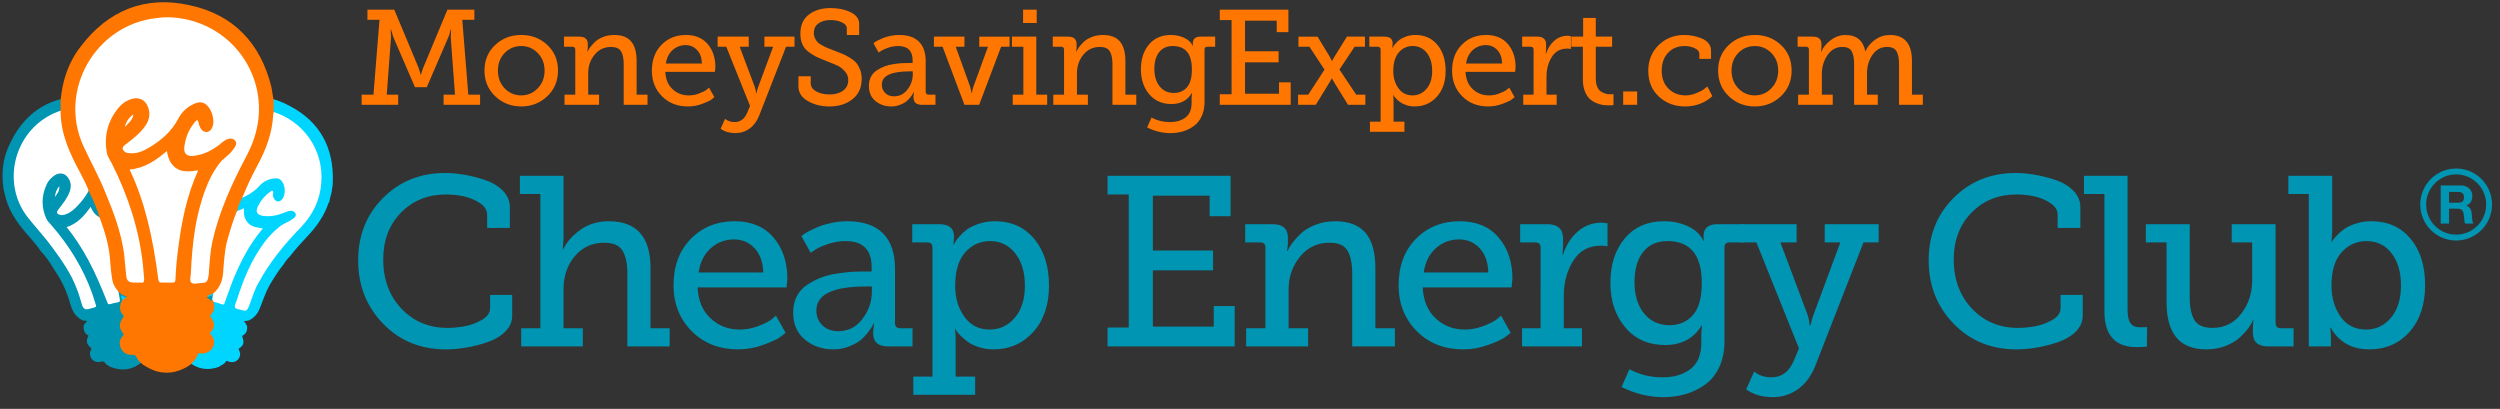
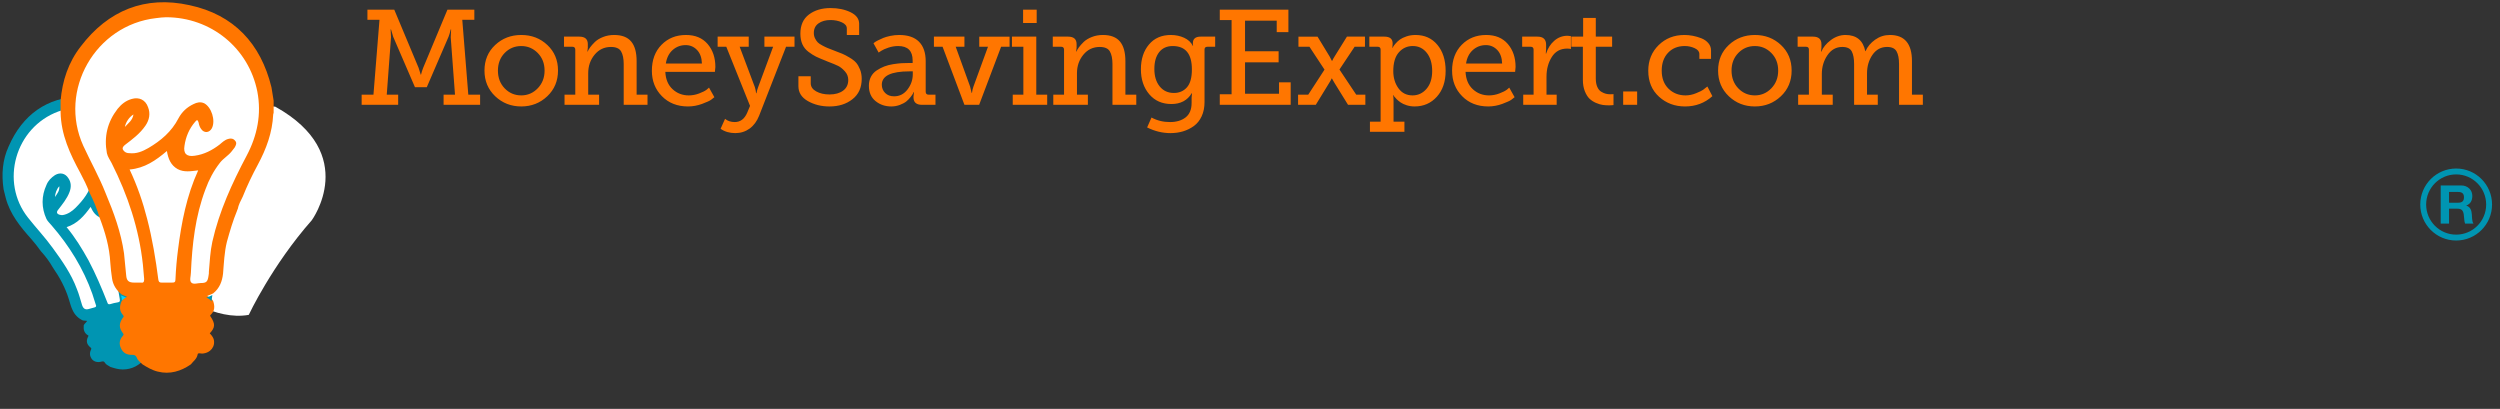
<svg xmlns="http://www.w3.org/2000/svg" data-cy="cec-logo-small" class="header__small-logo" viewBox="0 0 214 35">
  <rect x="0" y="0" width="214" height="35" fill="#333333" stroke="none" />
  <g fill="none" fill-rule="evenodd">
    <g fill="#FF7600" fill-rule="nonzero">
      <path d="M.146 8.318v-.867h1.01l.517-6.411H.64V.172h2.297l2.083 4.98.185.588h.023c.037-.17.099-.366.185-.588L7.491.172h2.302v.868H8.76l.516 6.41h1.01v.868H7.16v-.867h.977L7.771 2.54l.034-.676H7.77c-.06.265-.122.475-.185.63l-1.864 4.32H4.71l-1.864-4.32-.186-.63h-.033l.033.676-.365 4.91h.977v.868H.146zM11.58 7.588c-.613-.582-.92-1.316-.92-2.202 0-.887.305-1.616.915-2.187.61-.572 1.355-.858 2.235-.858.88 0 1.625.286 2.233.858.608.571.912 1.3.912 2.187 0 .886-.307 1.62-.92 2.202-.615.58-1.357.871-2.228.871-.87 0-1.613-.29-2.227-.871zm.231-2.2c0 .616.194 1.123.58 1.524.387.4.86.6 1.416.6.55 0 1.02-.201 1.41-.606.391-.404.587-.91.587-1.517 0-.608-.196-1.11-.586-1.507-.391-.396-.861-.594-1.41-.594-.561 0-1.034.198-1.42.594-.384.397-.577.9-.577 1.507zM17.468 3.35v-.868h1.31c.486 0 .728.214.728.642v.304l-.038.333h.028c.037-.102.106-.221.205-.358.1-.137.235-.29.408-.46.172-.168.404-.311.697-.427.292-.117.611-.175.956-.175.656 0 1.14.185 1.453.555.313.37.469.93.469 1.682V7.45h.932v.867h-2.038V4.837c0-.47-.074-.832-.222-1.088-.149-.255-.438-.383-.87-.383-.57 0-1.036.222-1.4.665-.364.443-.546.969-.546 1.577v1.843h.932v.867h-2.959v-.867h.92V3.603c0-.17-.083-.254-.252-.254h-.713zM24.99 5.4c0-.916.274-1.655.824-2.217.55-.561 1.247-.842 2.092-.842.797 0 1.415.258 1.857.774.441.517.662 1.171.662 1.964l-.04.422h-4.244c.03.63.236 1.124.619 1.479s.845.533 1.387.533c.3 0 .595-.055.887-.166.291-.11.506-.218.645-.324l.202-.177.46.82c-.067.06-.16.133-.28.22-.12.089-.377.206-.772.353-.395.146-.798.22-1.209.22-.908 0-1.65-.291-2.226-.873-.577-.582-.865-1.31-.865-2.186zm1.195-.614h3.088c-.014-.499-.155-.887-.42-1.163s-.588-.415-.97-.415c-.43 0-.801.14-1.115.42-.314.28-.508.667-.583 1.158zM30.618 3.35v-.868h2.662v.867h-.775l1.303 3.467c.052.169.086.338.1.506h.035c.03-.168.076-.337.14-.506l1.286-3.467h-.747v-.867h2.577v.867h-.724l-2.302 5.895c-.191.484-.465.854-.82 1.111-.356.257-.764.386-1.224.386-.49 0-.91-.124-1.258-.37l.382-.852c.22.184.497.276.83.276.484 0 .839-.268 1.068-.804l.241-.579-2.033-5.063h-.74zM37.533 6.724v-.85h1.055v.599c0 .294.158.527.472.7.314.174.691.26 1.131.26.484 0 .873-.108 1.168-.326.294-.218.441-.525.441-.92 0-.278-.097-.524-.292-.738-.195-.215-.386-.368-.574-.46-.188-.092-.493-.219-.917-.38l-.175-.074c-.337-.132-.604-.245-.8-.341-.196-.096-.411-.232-.646-.409-.234-.176-.409-.393-.524-.651-.114-.258-.171-.559-.171-.905 0-.725.245-1.272.735-1.64.49-.368 1.106-.552 1.845-.552.657 0 1.23.12 1.718.358.489.238.733.568.733.988v.958h-1.055v-.558c0-.22-.143-.395-.428-.525-.285-.13-.608-.196-.968-.196-.416 0-.759.096-1.027.285-.268.19-.402.464-.402.821 0 .17.035.323.104.462.07.14.144.251.225.336.08.084.216.177.408.278.191.102.34.173.444.214l.546.214c.315.117.557.21.724.282.168.072.374.18.62.328.246.146.431.293.556.44.125.146.235.339.33.578.095.239.142.504.142.798 0 .746-.263 1.326-.79 1.74-.526.415-1.182.622-1.97.622-.691 0-1.307-.153-1.848-.46-.54-.306-.81-.731-.81-1.276zM43.566 6.69c0-.29.059-.549.176-.773.118-.224.282-.405.493-.543.21-.138.429-.251.655-.34.226-.087.48-.152.761-.195.282-.043.516-.07.703-.082.186-.01.384-.016.593-.016h.364v-.218c0-.824-.414-1.236-1.243-1.236-.277 0-.553.046-.828.137-.275.091-.481.184-.62.277l-.219.145-.442-.796c.022-.015.054-.04.097-.077.042-.037.138-.094.287-.17.15-.078.303-.148.46-.211.156-.064.359-.122.607-.174.249-.052.498-.077.748-.077.746 0 1.31.191 1.695.574.384.384.576.946.576 1.686v2.596c0 .169.084.253.253.253h.584v.868h-1.157c-.483 0-.725-.212-.725-.637v-.078l.045-.384h-.022l-.065.133c-.028.058-.097.158-.208.301-.11.143-.232.268-.363.375-.131.107-.314.206-.549.296-.234.09-.48.135-.74.135-.523 0-.974-.154-1.35-.462-.378-.308-.566-.743-.566-1.307zm1.106-.09c0 .278.095.513.285.704.189.192.445.288.767.288.47 0 .853-.196 1.151-.59.299-.391.448-.826.448-1.303v-.243h-.287c-1.576 0-2.364.382-2.364 1.144zM49.133 3.35v-.868h2.611v.867h-.747l1.23 3.4.13.545h.033c.022-.191.065-.373.129-.546L53.76 3.35h-.747v-.867h2.595v.867h-.725l-1.88 4.97h-1.259l-1.87-4.97h-.741zM55.812 3.35v-.868h2.083V7.45h.933v.867h-2.949v-.867h.91V3.349h-.977zm.954-2.034V.172h1.163v1.144h-1.163zM59.307 3.35v-.868h1.31c.485 0 .728.214.728.642v.304l-.039.333h.028c.038-.102.106-.221.205-.358.1-.137.236-.29.408-.46.173-.168.405-.311.698-.427.292-.117.61-.175.956-.175.655 0 1.14.185 1.452.555.313.37.47.93.47 1.682V7.45h.932v.867h-2.039V4.837c0-.47-.074-.832-.222-1.088-.148-.255-.438-.383-.87-.383-.57 0-1.036.222-1.4.665-.364.443-.546.969-.546 1.577v1.843h.933v.867h-2.96v-.867h.921V3.603c0-.17-.084-.254-.252-.254h-.713zM67.563 7.413c-.475-.56-.713-1.271-.713-2.137 0-.866.23-1.571.688-2.117.458-.545 1.083-.818 1.876-.818.407 0 .785.079 1.133.237.347.157.598.39.75.698h.023c-.015-.05-.022-.126-.022-.224 0-.38.22-.57.662-.57h1.247v.867h-.654c-.17 0-.256.078-.256.232v4.5c0 .46-.082.867-.246 1.22-.164.352-.387.63-.67.835-.284.204-.593.356-.928.456-.335.1-.693.149-1.073.149-.682 0-1.348-.162-1.997-.485l.375-.85c.482.263 1.013.392 1.593.388.542 0 .985-.133 1.327-.399.342-.266.513-.682.513-1.248V7.69l.034-.363h-.023c-.374.617-.955.925-1.743.925-.789 0-1.42-.28-1.896-.838zm.439-2.162c0 .618.151 1.115.454 1.49.303.376.71.564 1.222.564.452 0 .821-.159 1.107-.476.286-.316.429-.831.429-1.544 0-1.332-.547-1.997-1.642-1.997-.497 0-.883.174-1.158.522-.275.348-.412.828-.412 1.44zM73.602 8.318L73.602 7.417 74.613 7.417 74.613 1.062 73.602 1.062 73.602.172 79.476.172 79.476 2.099 78.476 2.099 78.476 1.119 75.764 1.119 75.764 3.738 78.639 3.738 78.639 4.685 75.764 4.685 75.764 7.372 78.673 7.372 78.673 6.392 79.672 6.392 79.672 8.319 73.602 8.319zM80.304 8.318v-.867h.87l1.393-2.144L81.28 3.35h-.944v-.867h1.634l1.034 1.699.196.378h.023c.06-.132.129-.258.207-.378l1.056-1.7h1.544v.868h-.887l-1.297 1.947 1.437 2.155h.78v.867h-1.482L83.41 6.427l-.208-.366h-.022c-.053.124-.122.25-.208.377l-1.151 1.88h-1.516zM86.404 3.35v-.868h1.288c.47 0 .706.193.706.578v.045l-.023.34h.023l.062-.121c.026-.051.094-.139.203-.264.108-.124.23-.235.362-.331.133-.096.319-.185.557-.266.238-.082.496-.122.773-.122.782 0 1.408.282 1.876.846.47.564.704 1.307.704 2.227 0 .92-.25 1.658-.752 2.213-.5.555-1.136.832-1.907.832-.236 0-.461-.034-.675-.102-.214-.068-.387-.148-.52-.242s-.248-.188-.343-.283c-.096-.096-.168-.177-.217-.243l-.056-.104h-.023c.023.137.034.307.034.507v1.769h.932v.867h-2.953v-.867h.915V3.603c0-.17-.084-.254-.253-.254h-.713zm2.05 2.087c0 .565.146 1.053.438 1.462.293.409.696.614 1.21.614.476 0 .875-.188 1.198-.563.322-.375.483-.883.483-1.525 0-.645-.153-1.163-.46-1.553-.308-.39-.708-.585-1.199-.585-.476 0-.873.18-1.192.54-.319.358-.478.895-.478 1.61zM93.487 5.4c0-.916.276-1.655.825-2.217.55-.561 1.248-.842 2.092-.842.797 0 1.416.258 1.857.774.442.517.662 1.171.662 1.964l-.04.422H94.64c.03.63.236 1.124.619 1.479s.845.533 1.388.533c.299 0 .594-.055.886-.166.291-.11.506-.218.645-.324l.202-.177.46.82c-.067.06-.16.133-.28.22-.12.089-.377.206-.772.353-.394.146-.798.22-1.209.22-.908 0-1.65-.291-2.226-.873-.577-.582-.865-1.31-.865-2.186zm1.196-.614h3.089c-.015-.499-.155-.887-.42-1.163-.266-.276-.589-.415-.97-.415-.43 0-.802.14-1.116.42-.314.28-.508.667-.583 1.158zM99.487 3.35v-.868h1.305c.492 0 .74.227.744.681v.367l-.027.405h.028c.138-.447.37-.813.696-1.098.326-.286.705-.429 1.14-.429l.286.029V3.54c-.094-.023-.2-.034-.32-.034-.577 0-1.016.24-1.317.721-.301.48-.452 1.04-.452 1.679V7.45h.87v.867h-2.863v-.867h.887V3.603c0-.17-.084-.254-.253-.254h-.724zM103.695 3.35v-.868h1.01v-1.6h1.084v1.6h1.398v.867h-1.398v2.735c0 .277.043.512.128.703.085.191.198.329.339.413.141.085.272.142.393.172.12.03.25.045.39.045l.266-.011v.935c-.108.015-.243.023-.404.023-.176 0-.348-.012-.516-.034-.169-.023-.36-.08-.576-.172-.215-.092-.401-.213-.559-.363-.157-.15-.29-.364-.401-.641-.11-.278-.166-.6-.166-.968V3.349h-.988zM108.133 8.318L108.133 7.175 109.329 7.175 109.329 8.318zM110.28 5.411c0-.886.296-1.62.887-2.2.592-.58 1.326-.87 2.204-.87.237 0 .478.023.725.07.246.047.49.118.733.214.242.096.44.234.594.414.154.18.231.39.231.631v.716h-1v-.414c0-.211-.133-.378-.4-.5-.267-.123-.55-.185-.85-.185-.59 0-1.066.193-1.429.578-.362.386-.543.894-.543 1.524 0 .653.195 1.17.585 1.552.39.381.876.572 1.455.572.3 0 .603-.063.907-.188.304-.125.498-.22.583-.282.085-.063.211-.16.38-.293l.427.829c-.653.587-1.433.88-2.342.88-.874 0-1.617-.279-2.229-.836-.611-.558-.917-1.295-.917-2.212zM117.178 7.588c-.613-.582-.92-1.316-.92-2.202 0-.887.305-1.616.915-2.187.61-.572 1.355-.858 2.235-.858.88 0 1.624.286 2.232.858.609.571.913 1.3.913 2.187 0 .886-.307 1.62-.92 2.202-.614.58-1.357.871-2.228.871-.871 0-1.613-.29-2.227-.871zm.231-2.2c0 .616.193 1.123.58 1.524.387.4.859.6 1.416.6.55 0 1.02-.201 1.41-.606.391-.404.586-.91.586-1.517 0-.608-.195-1.11-.586-1.507-.39-.396-.86-.594-1.41-.594-.56 0-1.034.198-1.419.594-.385.397-.577.9-.577 1.507zM123.066 3.35v-.868h1.31c.485 0 .728.216.728.647v.307l-.039.335h.028c.154-.37.426-.702.816-.993.39-.291.808-.437 1.254-.437.939 0 1.503.462 1.694 1.385h.022c.169-.386.443-.713.824-.982.38-.269.8-.403 1.262-.403 1.259 0 1.888.746 1.888 2.237V7.45h.932v.867h-2.038v-3.49c0-.469-.07-.83-.211-1.082-.141-.253-.412-.38-.813-.38-.522 0-.938.225-1.25.674-.31.45-.467.982-.467 1.596V7.45h.921v.867H127.9v-3.49c0-.461-.067-.82-.2-1.077-.133-.256-.404-.385-.813-.385-.521 0-.943.234-1.266.702-.322.469-.484 1.006-.484 1.613v1.77h.933v.867h-2.96v-.867h.921V3.59c0-.16-.084-.241-.252-.241h-.713z" transform="translate(30.811 .653)" />
    </g>
    <g fill="#0095B2" fill-rule="nonzero">
-       <path d="M.064 7.483c0-2.138.71-3.92 2.13-5.343C3.616.717 5.385.005 7.503.005c.496 0 1.035.047 1.615.142.58.095 1.178.245 1.792.448.614.204 1.124.51 1.53.916.405.408.609.876.609 1.405v1.792h-1.943V3.586c0-.394-.209-.73-.626-1.007-.417-.277-.877-.47-1.38-.576-.505-.107-1.01-.16-1.517-.16-1.555 0-2.839.52-3.853 1.558-1.014 1.038-1.521 2.372-1.521 4.002 0 1.71.52 3.114 1.56 4.213 1.042 1.099 2.353 1.648 3.934 1.648.446 0 .923-.043 1.433-.13.51-.087 1.007-.267 1.493-.541.486-.274.729-.618.729-1.032V10.44h1.892v1.78c0 .513-.196.965-.589 1.356-.392.391-.894.691-1.505.9-.61.21-1.22.366-1.831.47-.61.105-1.192.157-1.742.157-2.17 0-3.967-.733-5.387-2.201C.774 11.432.064 9.627.064 7.483zM13.909 1.802V.247h3.734V5.67l-.06.868h.04c.275-.605.756-1.157 1.444-1.656.688-.498 1.505-.747 2.451-.747 2.382 0 3.573 1.336 3.573 4.01v5.15h1.64v1.555H23.11V8.609c0-.841-.138-1.491-.413-1.95-.275-.457-.799-.686-1.57-.686-1.02 0-1.856.38-2.506 1.141-.651.761-.977 1.707-.977 2.838v3.343h1.65v1.555H14.02v-1.555h1.64V1.802H13.91zM27.06 9.619c0-1.643.493-2.968 1.479-3.974.985-1.006 2.235-1.51 3.75-1.51 1.427 0 2.536.463 3.327 1.389.791.925 1.187 2.099 1.187 3.52l-.07.756h-7.61c.054 1.13.424 2.014 1.11 2.65.687.637 1.516.956 2.487.956.536 0 1.066-.099 1.588-.296.523-.198.908-.392 1.157-.583l.361-.316.826 1.47c-.12.106-.288.238-.503.395-.214.158-.675.369-1.383.632-.707.262-1.43.394-2.167.394-1.628 0-2.958-.521-3.99-1.565-1.033-1.044-1.549-2.35-1.549-3.918zm2.144-1.101h5.536c-.027-.895-.278-1.59-.754-2.085-.475-.495-1.054-.743-1.738-.743-.77 0-1.437.251-1.999.753-.563.502-.911 1.194-1.045 2.075zM37.302 11.931c0-.522.105-.984.316-1.385.211-.402.505-.726.883-.974s.77-.45 1.174-.608c.405-.157.86-.274 1.365-.351.505-.077.925-.125 1.26-.146.334-.02.689-.03 1.063-.03h.652v-.39c0-1.477-.742-2.215-2.228-2.215-.497 0-.991.082-1.484.245-.493.164-.863.33-1.111.497l-.393.26-.793-1.426c.04-.028.097-.074.174-.14.076-.066.248-.167.515-.305.268-.138.542-.264.824-.378.28-.113.644-.217 1.089-.31.445-.093.892-.14 1.34-.14 1.337 0 2.35.344 3.038 1.03.689.688 1.033 1.695 1.033 3.021v4.654c0 .303.15.454.453.454h1.046v1.556h-2.073c-.866 0-1.298-.38-1.298-1.142v-.14l.08-.687h-.04c-.027.054-.066.132-.116.237-.05.104-.175.285-.373.54-.199.256-.415.48-.65.672-.236.192-.564.368-.984.53-.42.162-.862.242-1.326.242-.939 0-1.746-.276-2.422-.828-.676-.552-1.014-1.333-1.014-2.343zm1.983-.162c0 .499.17.92.51 1.263.34.343.798.515 1.376.515.84 0 1.528-.352 2.063-1.056.535-.703.802-1.482.802-2.337V9.72h-.514c-2.825 0-4.237.683-4.237 2.05zM47.494 5.943V4.387h2.31c.843 0 1.264.346 1.264 1.037v.081l-.04.61h.04l.111-.218c.047-.092.168-.249.363-.472.195-.224.412-.422.65-.594.239-.173.572-.332.998-.478.427-.145.889-.218 1.386-.218 1.403 0 2.524.506 3.364 1.517.84 1.012 1.26 2.342 1.26 3.992s-.448 2.971-1.346 3.966c-.898.995-2.037 1.492-3.419 1.492-.424 0-.827-.06-1.21-.182s-.694-.267-.933-.435c-.238-.167-.443-.337-.615-.508-.171-.171-.3-.316-.388-.434l-.1-.188h-.04c.04.247.06.55.06.91v3.17h1.67v1.555h-5.294v-1.555h1.64V6.397c0-.302-.15-.454-.452-.454h-1.279zm3.674 3.741c0 1.014.262 1.888.786 2.621.525.734 1.247 1.1 2.168 1.1.854 0 1.57-.336 2.147-1.008.578-.673.868-1.584.868-2.733 0-1.157-.276-2.085-.827-2.784-.552-.699-1.267-1.048-2.148-1.048-.853 0-1.566.322-2.137.966-.572.643-.857 1.606-.857 2.886zM64.215 14.85L64.215 13.234 66.026 13.234 66.026 1.843 64.215 1.843 64.215.247 74.743.247 74.743 3.701 72.951 3.701 72.951 1.944 68.09 1.944 68.09 6.64 73.243 6.64 73.243 8.336 68.09 8.336 68.09 13.153 73.303 13.153 73.303 11.396 75.095 11.396 75.095 14.85 64.215 14.85zM75.996 5.943V4.387h2.35c.87 0 1.304.384 1.304 1.152v.545l-.07.596h.05c.068-.182.19-.396.369-.642.178-.245.421-.52.73-.823.31-.302.726-.558 1.25-.767.525-.208 1.096-.313 1.714-.313 1.175 0 2.043.332 2.604.995.56.663.841 1.668.841 3.014v5.15h1.671v1.556h-3.654V8.609c0-.841-.132-1.491-.398-1.95-.265-.457-.784-.686-1.558-.686-1.022 0-1.859.398-2.51 1.192-.653.794-.979 1.737-.979 2.828v3.302h1.67v1.555h-5.303v-1.555h1.65V6.397c0-.303-.15-.454-.453-.454h-1.278zM89.128 9.619c0-1.643.492-2.968 1.478-3.974.986-1.006 2.236-1.51 3.75-1.51 1.427 0 2.537.463 3.328 1.389.79.925 1.186 2.099 1.186 3.52l-.07.756h-7.609c.053 1.13.423 2.014 1.11 2.65.687.637 1.515.956 2.487.956.536 0 1.065-.099 1.588-.296.523-.198.908-.392 1.156-.583l.362-.316.826 1.47c-.121.106-.289.238-.503.395-.215.158-.676.369-1.383.632-.707.262-1.43.394-2.167.394-1.628 0-2.958-.521-3.99-1.565-1.033-1.044-1.55-2.35-1.55-3.918zm2.144-1.101h5.535c-.026-.895-.278-1.59-.753-2.085-.476-.495-1.055-.743-1.738-.743-.77 0-1.437.251-2 .753-.562.502-.91 1.194-1.044 2.075zM99.53 5.943V4.387h2.34c.883 0 1.328.408 1.334 1.222v.657l-.05.727h.05c.249-.801.665-1.458 1.249-1.97.583-.51 1.264-.767 2.043-.767l.513.05v1.98c-.168-.04-.359-.06-.574-.06-1.033 0-1.82.43-2.36 1.292-.54.862-.81 1.865-.81 3.01v2.767h1.56v1.555h-5.133v-1.555h1.59V6.397c0-.303-.151-.454-.453-.454h-1.298zM108.534 13.226c-.852-1.002-1.278-2.278-1.278-3.83s.411-2.817 1.233-3.794c.82-.978 1.942-1.467 3.363-1.467.73 0 1.406.141 2.03.424.623.283 1.071.7 1.346 1.253h.04c-.026-.092-.04-.226-.04-.403 0-.681.396-1.022 1.188-1.022h2.234v1.556h-1.172c-.305 0-.458.138-.458.415v8.065c0 .826-.147 1.555-.44 2.188-.295.631-.695 1.13-1.203 1.497-.507.366-1.061.639-1.662.817-.601.178-1.242.267-1.923.267-1.224 0-2.417-.29-3.58-.868l.671-1.525c.865.47 1.817.703 2.856.696.972 0 1.765-.238 2.378-.715.613-.477.92-1.223.92-2.237v-.821l.06-.65h-.04c-.67 1.104-1.711 1.657-3.125 1.657-1.413 0-2.546-.501-3.398-1.503zm.786-3.876c0 1.11.271 2 .814 2.673.542.672 1.272 1.009 2.19 1.009.81 0 1.472-.284 1.985-.852.512-.568.769-1.491.769-2.769 0-2.386-.982-3.58-2.944-3.58-.891 0-1.583.313-2.075.937-.493.624-.739 1.485-.739 2.582z" transform="translate(30.594 14.804)" />
-       <path d="M118.425 5.943V4.387h4.77v1.556h-1.388l2.335 6.214c.094.303.154.604.181.907h.06c.054-.303.138-.604.252-.907l2.305-6.214h-1.339V4.387h4.62v1.556h-1.298l-4.127 10.565c-.342.867-.832 1.532-1.47 1.993-.637.46-1.368.69-2.194.69-.879 0-1.63-.22-2.254-.663l.684-1.526c.396.329.893.493 1.49.493.865 0 1.503-.48 1.912-1.44l.433-1.037-3.644-9.075h-1.328zM134.5 7.483c0-2.138.711-3.92 2.132-5.343 1.42-1.423 3.19-2.135 5.307-2.135.497 0 1.035.047 1.615.142.58.095 1.178.245 1.792.448.614.204 1.124.51 1.53.916.406.408.609.876.609 1.405v1.792h-1.943V3.586c0-.394-.208-.73-.625-1.007-.417-.277-.878-.47-1.381-.576-.504-.107-1.01-.16-1.516-.16-1.555 0-2.84.52-3.854 1.558-1.014 1.038-1.521 2.372-1.521 4.002 0 1.71.52 3.114 1.56 4.213 1.042 1.099 2.353 1.648 3.934 1.648.446 0 .923-.043 1.433-.13.51-.087 1.007-.267 1.493-.541.486-.274.729-.618.729-1.032V10.44h1.892v1.78c0 .513-.196.965-.589 1.356-.392.391-.894.691-1.505.9-.61.21-1.221.366-1.831.47-.611.105-1.191.157-1.741.157-2.172 0-3.968-.733-5.388-2.201S134.5 9.627 134.5 7.483zM147.793 1.802V.247h3.734v11.484c0 .498.079.87.237 1.114.157.246.447.368.87.368l.564-.02-.02 1.676c-.275.027-.57.04-.886.04-1.825 0-2.741-1.012-2.748-3.039V1.802h-1.751zM153.093 5.943V4.387h3.754v6.275c0 .84.135 1.484.404 1.931.269.447.786.67 1.553.67 1.008 0 1.825-.403 2.45-1.213.625-.809.938-1.757.938-2.844V5.943h-1.751V4.387h3.754v8.454c0 .302.15.453.453.453h1.087v1.556h-2.164c-.88 0-1.319-.389-1.319-1.166v-.456l.04-.619h-.04c-.067.183-.186.394-.358.634-.17.24-.411.508-.72.805-.31.297-.72.547-1.23.75-.511.203-1.07.304-1.675.304-2.27 0-3.404-1.338-3.404-4.015V5.943h-1.772zM165.288 1.802V.247h3.754v4.787l-.06.859h.04c.027-.052.064-.114.111-.186.047-.071.171-.211.372-.42.202-.208.418-.388.65-.542.231-.153.547-.293.946-.42.399-.126.827-.19 1.283-.19 1.408 0 2.529.496 3.361 1.488.832.992 1.249 2.32 1.249 3.985s-.445 2.997-1.334 3.996c-.89.999-2.039 1.498-3.447 1.498-1.349 0-2.386-.514-3.11-1.544l-.192-.327h-.04c.04.244.06.514.06.81v.809h-1.892V1.802h-1.751zm3.694 7.847c0 1.024.256 1.906.77 2.646.513.74 1.246 1.11 2.199 1.11.852 0 1.562-.34 2.129-1.018.567-.679.85-1.598.85-2.758 0-1.146-.27-2.066-.81-2.759-.54-.692-1.25-1.038-2.129-1.038-.852 0-1.567.319-2.143.957-.578.638-.866 1.591-.866 2.86z" transform="translate(30.594 14.804)" />
-     </g>
+       </g>
    <g fill-rule="nonzero">
      <path fill="#FFF" d="M21.295 26.952s1.982-4.234 5.394-8.1c0 0 4.147-5.669-3.119-9.718-7.962-1.142-8.88 5.411-7.962 9.682.954 4.27-.184 6.406-.184 6.406s3.01 2.245 5.871 1.73zM7.205 26.952s-1.981-4.234-5.394-8.1c0 0-4.146-5.669 3.12-9.718 7.962-1.142 8.879 5.412 7.962 9.682-.954 4.27.183 6.406.183 6.406s-3.009 2.245-5.87 1.73z" />
      <path fill="#0095B2" d="M12.452 30.67c-.513.59-1.137.957-1.944.957-.367 0-.734-.11-1.065-.22-.146-.11-.366-.185-.44-.332-.11-.184-.22-.147-.367-.11-.293.073-.587 0-.77-.221-.184-.258-.22-.515-.074-.81.037-.11.037-.11-.036-.184-.33-.258-.404-.552-.22-.92.036-.074.073-.111-.037-.148-.294-.184-.367-.478-.33-.846.036-.037.036-.074.073-.11.073-.074.147-.148.22-.259-.146 0-.257-.036-.367-.036-.403-.185-.697-.479-.88-.884-.147-.295-.22-.626-.33-.957-.294-.957-.771-1.84-1.358-2.688-.294-.515-.624-.957-1.028-1.399-.257-.368-.55-.736-.844-1.067C1.738 19.405.858 18.337.49 16.938c-.073-.257-.11-.478-.183-.736-.184-1.252-.11-2.503.44-3.682 1.174-2.687 3.266-4.196 6.165-4.27 2.898-.074 5.027 1.289 6.347 3.902.147.258.22.553.33.81.074.258.147.515.184.773v.11c.22 1.142.11 2.246-.183 3.388-.184.736-.367 1.472-.44 2.245-.074.295-.147.59-.11.884-.037 0-.037.037-.037.073-.11.7-.147 1.4-.147 2.136 0 .7.147 1.362.257 2.061.073.516 0 .958-.33 1.4-.11.073-.22.146-.33.257.146 0 .256.11.403.147l.073.074c.184.294.257.589.074.883-.037.074 0 .074.036.11.404.369.44.59.22 1.068.11.074.257.185.33.295.258.442.037.957-.513 1.104-.073.037-.257 0-.257.11-.036.185-.257.37-.367.59zM5.627 9.355c-.146.036-.403.11-.623.184-3.706 1.362-5.027 6.037-2.605 9.093.697.883 1.467 1.693 2.128 2.614.807 1.104 1.578 2.209 2.055 3.497.183.442.293.884.44 1.362.11.332.293.442.624.332.146-.037.256-.074.403-.11.184-.038.22-.111.147-.259-.11-.294-.184-.625-.294-.92-.77-2.172-1.981-4.123-3.486-5.854-.146-.184-.33-.33-.44-.552-.44-.957-.44-1.951 0-2.908.147-.368.404-.626.734-.847.44-.258.88-.147 1.137.258.257.368.257.773.11 1.178-.22.59-.623 1.068-.99 1.546-.147.184-.11.331.11.405.11.037.183.037.293.037.44-.074.807-.332 1.101-.626.66-.663 1.21-1.362 1.431-2.32.11-.441.367-.846.697-1.14.184-.148.404-.258.66-.222.514.148.991.92.881 1.436-.073.331-.403.442-.66.221-.11-.11-.184-.22-.257-.368-.073-.184-.147-.147-.22 0-.257.515-.367 1.104-.33 1.657.036.515.33.662.807.478.55-.22.99-.589 1.357-1.067.147-.185.257-.369.44-.479.147-.11.294-.11.478 0 .146.11.146.258.073.405-.037.11-.073.184-.147.295-.146.294-.403.552-.55.883-.257.59-.44 1.252-.514 1.878-.22 1.84 0 3.644.367 5.448.037.221 0 .516.184.626.146.11.403-.073.623-.11.33-.074.404-.184.367-.553 0-.11-.036-.22-.036-.33-.074-.627-.22-1.253-.22-1.915-.037-1.988.33-3.976.843-5.89.367-1.436.294-2.835-.293-4.16-1.174-2.504-4-3.866-6.825-3.203zm.074 10.087c.734.884 1.32 1.84 1.871 2.835.624 1.178 1.137 2.393 1.615 3.607.036.147.11.184.256.147.22-.073.404-.11.624-.147.184-.036.22-.073.184-.294-.11-.626-.22-1.252-.294-1.878-.22-1.73-.293-3.497.074-5.264-.44.184-.844.368-1.321.22-.477-.146-.734-.478-.954-.956-.55.773-1.138 1.435-2.055 1.73zm-.624-3.498c-.22.221-.367.626-.367.92.184-.294.404-.515.367-.92z" />
-       <path fill="#00D5FF" d="M18.727 31.407c-.734.257-1.468.257-2.165-.148-.33-.184-.587-.441-.807-.736-.073-.184-.22-.331-.22-.515-.037-.221-.147-.221-.257-.258-.294-.074-.514-.258-.55-.59-.074-.294.036-.551.33-.735.11-.074.073-.11.036-.185-.147-.368-.073-.662.257-.92.073-.037.11-.074.073-.147-.183-.331-.11-.626.11-.884.037-.037.074-.037.11-.073.11-.037.184-.074.294-.11-.11-.074-.184-.148-.294-.222-.256-.368-.367-.773-.33-1.214.037-.332.11-.663.184-.994.22-.995.22-1.989.11-2.983-.037-.589-.074-1.178-.184-1.73-.036-.442-.11-.92-.22-1.362-.294-1.362-.55-2.724-.184-4.087.074-.257.147-.478.22-.736.44-1.178 1.138-2.245 2.165-3.019 2.349-1.73 4.88-2.061 7.449-.662 2.568 1.362 3.743 3.607 3.632 6.516 0 .294-.073.589-.11.884-.073.257-.146.515-.183.773-.037.036-.037.073-.073.11-.367 1.104-1.028 2.025-1.798 2.835-.514.552-1.028 1.104-1.505 1.73-.22.221-.403.442-.55.7-.037 0-.037.036-.037.036-.44.553-.807 1.141-1.174 1.767-.33.59-.55 1.289-.807 1.915-.184.478-.477.846-.954 1.067-.147.037-.257.037-.44.074.146.074.183.221.256.331 0 .037.037.037.037.074.037.331-.037.626-.367.81-.073.037-.036.073-.036.11.183.552.11.736-.33 1.031.073.147.11.258.146.405 0 .515-.44.847-.954.7-.073-.037-.22-.111-.257-.037-.183.294-.44.331-.623.479zm4.44-21.905c-.184-.037-.404-.11-.624-.147-3.89-.626-7.339 2.76-6.715 6.663.184 1.104.44 2.209.587 3.313.184 1.363.294 2.688.074 4.05-.074.479-.184.92-.257 1.4-.074.367.036.514.367.588.146.037.257.074.403.11.147.074.22.037.257-.147.037-.33.11-.625.184-.957.367-2.282.257-4.565-.184-6.81-.036-.222-.146-.442-.11-.7.074-1.068.587-1.915 1.431-2.54.294-.221.66-.368 1.064-.368.477 0 .844.294.881.773.037.441-.147.81-.477 1.104-.477.405-1.064.626-1.615.847-.22.11-.256.22-.11.405.074.073.147.11.257.147.44.147.844.11 1.285 0 .88-.258 1.724-.626 2.348-1.326.294-.33.697-.552 1.174-.625.257-.037.477-.037.66.147.404.368.44 1.288.074 1.656-.22.258-.55.185-.697-.147-.073-.147-.073-.294-.037-.441 0-.185-.073-.221-.22-.11-.477.33-.844.772-1.1 1.288-.221.478-.037.736.476.81.587.073 1.174-.037 1.725-.258.22-.074.403-.184.624-.184.183 0 .33.073.403.22.073.185 0 .295-.147.406-.073.073-.183.11-.256.184-.294.184-.624.294-.918.515-.513.405-.99.884-1.358 1.399-1.1 1.473-1.797 3.166-2.348 4.933-.073.221-.22.442-.147.626.074.147.367.147.588.221.33.11.44.037.587-.295.036-.11.073-.184.11-.294.22-.59.403-1.215.734-1.767.954-1.767 2.201-3.277 3.595-4.713 1.028-1.067 1.652-2.319 1.762-3.791.256-2.835-1.542-5.412-4.33-6.185zm-4.88 8.798c.22 1.142.257 2.246.257 3.387-.037 1.326-.147 2.651-.367 3.94-.037.147 0 .22.146.22.22.037.404.11.624.185.184.073.257.036.294-.147.22-.59.44-1.215.66-1.804.66-1.62 1.431-3.166 2.605-4.529-.476-.073-.917-.11-1.247-.441-.367-.368-.404-.81-.367-1.289-.807.368-1.652.663-2.605.478zm1.174-3.35c-.33.074-.624.369-.77.626.293-.147.623-.257.77-.626z" />
-       <path fill="#FFF" d="M10.25 24.338s-.953-6.185-3.889-12.406c0 0-3.192-8.8 7.596-11.266 10.604 1.547 9.357 10.272 6.531 15.389-2.825 5.117-2.128 8.246-2.128 8.246s-4.66 1.767-8.11.037z" />
+       <path fill="#FFF" d="M10.25 24.338s-.953-6.185-3.889-12.406c0 0-3.192-8.8 7.596-11.266 10.604 1.547 9.357 10.272 6.531 15.389-2.825 5.117-2.128 8.246-2.128 8.246z" />
      <g>
        <path fill="#00D5FF" d="M5.37 25.295c.147.036.258.109.442.181-.11.108-.221.18-.368.253 0-.18-.037-.325-.074-.434z" transform="translate(4.99)" />
        <path fill="#FF7600" d="M11.351 31.186c-.844.589-1.798.883-2.825.625-.477-.11-.918-.368-1.321-.625-.184-.185-.404-.332-.477-.553-.11-.258-.257-.258-.44-.258-.404 0-.734-.147-.918-.552-.183-.368-.146-.736.147-1.067.11-.11.073-.148 0-.258-.33-.442-.33-.81 0-1.289.073-.073.11-.11.037-.22-.33-.369-.33-.737-.147-1.179.037-.037.073-.11.11-.147.11-.073.22-.184.367-.258-.147-.073-.294-.11-.44-.184-.477-.368-.77-.846-.844-1.399-.074-.441-.11-.883-.147-1.325-.073-1.362-.44-2.614-.917-3.866-.22-.736-.514-1.472-.881-2.172-.22-.589-.477-1.104-.77-1.656-.881-1.62-1.652-3.277-1.688-5.191v-.994C.343 6.924.857 5.34 1.92 3.979 4.27.887 7.425-.4 11.241.445c3.78.81 6.091 3.277 7.008 7.032.074.368.11.773.184 1.141V9.65c0 .037-.037.11-.037.147-.073 1.546-.587 2.945-1.32 4.307-.478.884-.918 1.804-1.285 2.725-.183.368-.367.7-.44 1.104-.037 0-.037.037-.037.074-.367.883-.624 1.767-.88 2.687-.22.884-.257 1.84-.33 2.725-.074.662-.294 1.251-.845 1.693-.146.074-.33.147-.513.221.183.074.293.221.44.331.037.037.037.074.073.11.147.442.147.847-.22 1.179-.073.073-.037.11 0 .147.404.626.404.92-.073 1.436.146.147.257.294.33.478.184.626-.257 1.215-.99 1.252-.11 0-.331-.074-.368.037-.073.442-.403.626-.587.884zM9.223 1.476c-.22 0-.55.037-.844.074-5.21.589-8.402 6.185-6.238 10.934.624 1.362 1.358 2.65 1.909 4.05.697 1.656 1.32 3.35 1.577 5.153.074.626.11 1.252.184 1.878.037.478.22.626.697.626h.55c.22.037.294-.037.294-.295-.036-.405-.073-.846-.11-1.252-.33-3.055-1.284-5.927-2.678-8.688-.147-.294-.33-.515-.404-.846-.257-1.4.037-2.651.917-3.792.33-.405.698-.7 1.211-.847.624-.184 1.174.074 1.394.7.22.552.11 1.104-.22 1.583-.477.7-1.137 1.178-1.761 1.656-.257.221-.257.368 0 .59.11.073.22.11.367.11.624.073 1.137-.147 1.651-.442 1.064-.626 1.982-1.399 2.569-2.54.293-.552.733-.957 1.284-1.215.293-.147.587-.22.917-.073.624.33.991 1.472.66 2.135-.22.405-.66.441-.917.073-.11-.147-.183-.331-.22-.552-.073-.258-.147-.258-.293-.074-.514.59-.808 1.289-.918 2.062-.11.663.184.957.88.847.808-.11 1.505-.479 2.129-.957.22-.185.44-.405.734-.479.22-.074.44-.037.587.147.184.184.073.405-.037.59-.073.11-.183.22-.257.33-.293.369-.697.59-.99.958-.55.7-.954 1.472-1.248 2.282-.88 2.32-1.137 4.713-1.248 7.142 0 .295-.146.663.037.847.183.184.55.037.807.037.477 0 .587-.11.66-.59.037-.146.037-.294.037-.404.074-.847.11-1.694.294-2.54.587-2.614 1.688-5.007 2.935-7.363.918-1.73 1.285-3.571.918-5.486-.734-3.718-3.963-6.369-7.816-6.369zM6.104 14.51c.66 1.398 1.138 2.797 1.504 4.233.44 1.694.734 3.46.955 5.191.036.184.073.258.293.258H9.7c.257 0 .33-.037.33-.295.037-.846.11-1.693.22-2.54.294-2.32.734-4.602 1.725-6.774-.624.074-1.21.184-1.761-.11-.587-.331-.807-.884-.918-1.546-.954.81-1.908 1.472-3.192 1.583zm.33-4.713c-.367.221-.66.663-.733 1.068.256-.295.66-.552.733-1.068z" transform="translate(4.99)" />
        <path fill="#0095B2" d="M12.672 25.475c.221-.072.368-.144.515-.217-.036.181-.036.362-.073.543-.11-.145-.22-.253-.442-.326z" transform="translate(4.99)" />
      </g>
    </g>
    <path fill="#0095B2" fill-rule="nonzero" d="M210.679 15.875c.146 0 .277.023.394.07.117.048.217.113.3.195.085.082.148.178.192.286.044.108.066.225.066.35 0 .192-.04.358-.12.498-.081.14-.213.247-.395.32v.01c.088.024.161.061.22.112.057.05.104.11.14.178.037.069.064.144.08.226.017.083.028.165.035.247l.009.183c.003.07.008.142.016.215.007.074.02.143.036.209.017.065.042.12.075.167h-.715c-.04-.104-.064-.228-.073-.371-.01-.143-.023-.28-.042-.412-.024-.17-.075-.296-.154-.375-.08-.079-.209-.119-.388-.119h-.716v1.276h-.715v-3.265h1.755zm-.256 1.477c.164 0 .288-.037.37-.11.081-.073.123-.192.123-.357 0-.158-.042-.273-.124-.345-.082-.072-.205-.108-.369-.108h-.784v.92h.784z" />
    <ellipse cx="210.247" cy="17.507" stroke="#0095B2" stroke-width=".504" rx="2.821" ry="2.83" />
  </g>
</svg>